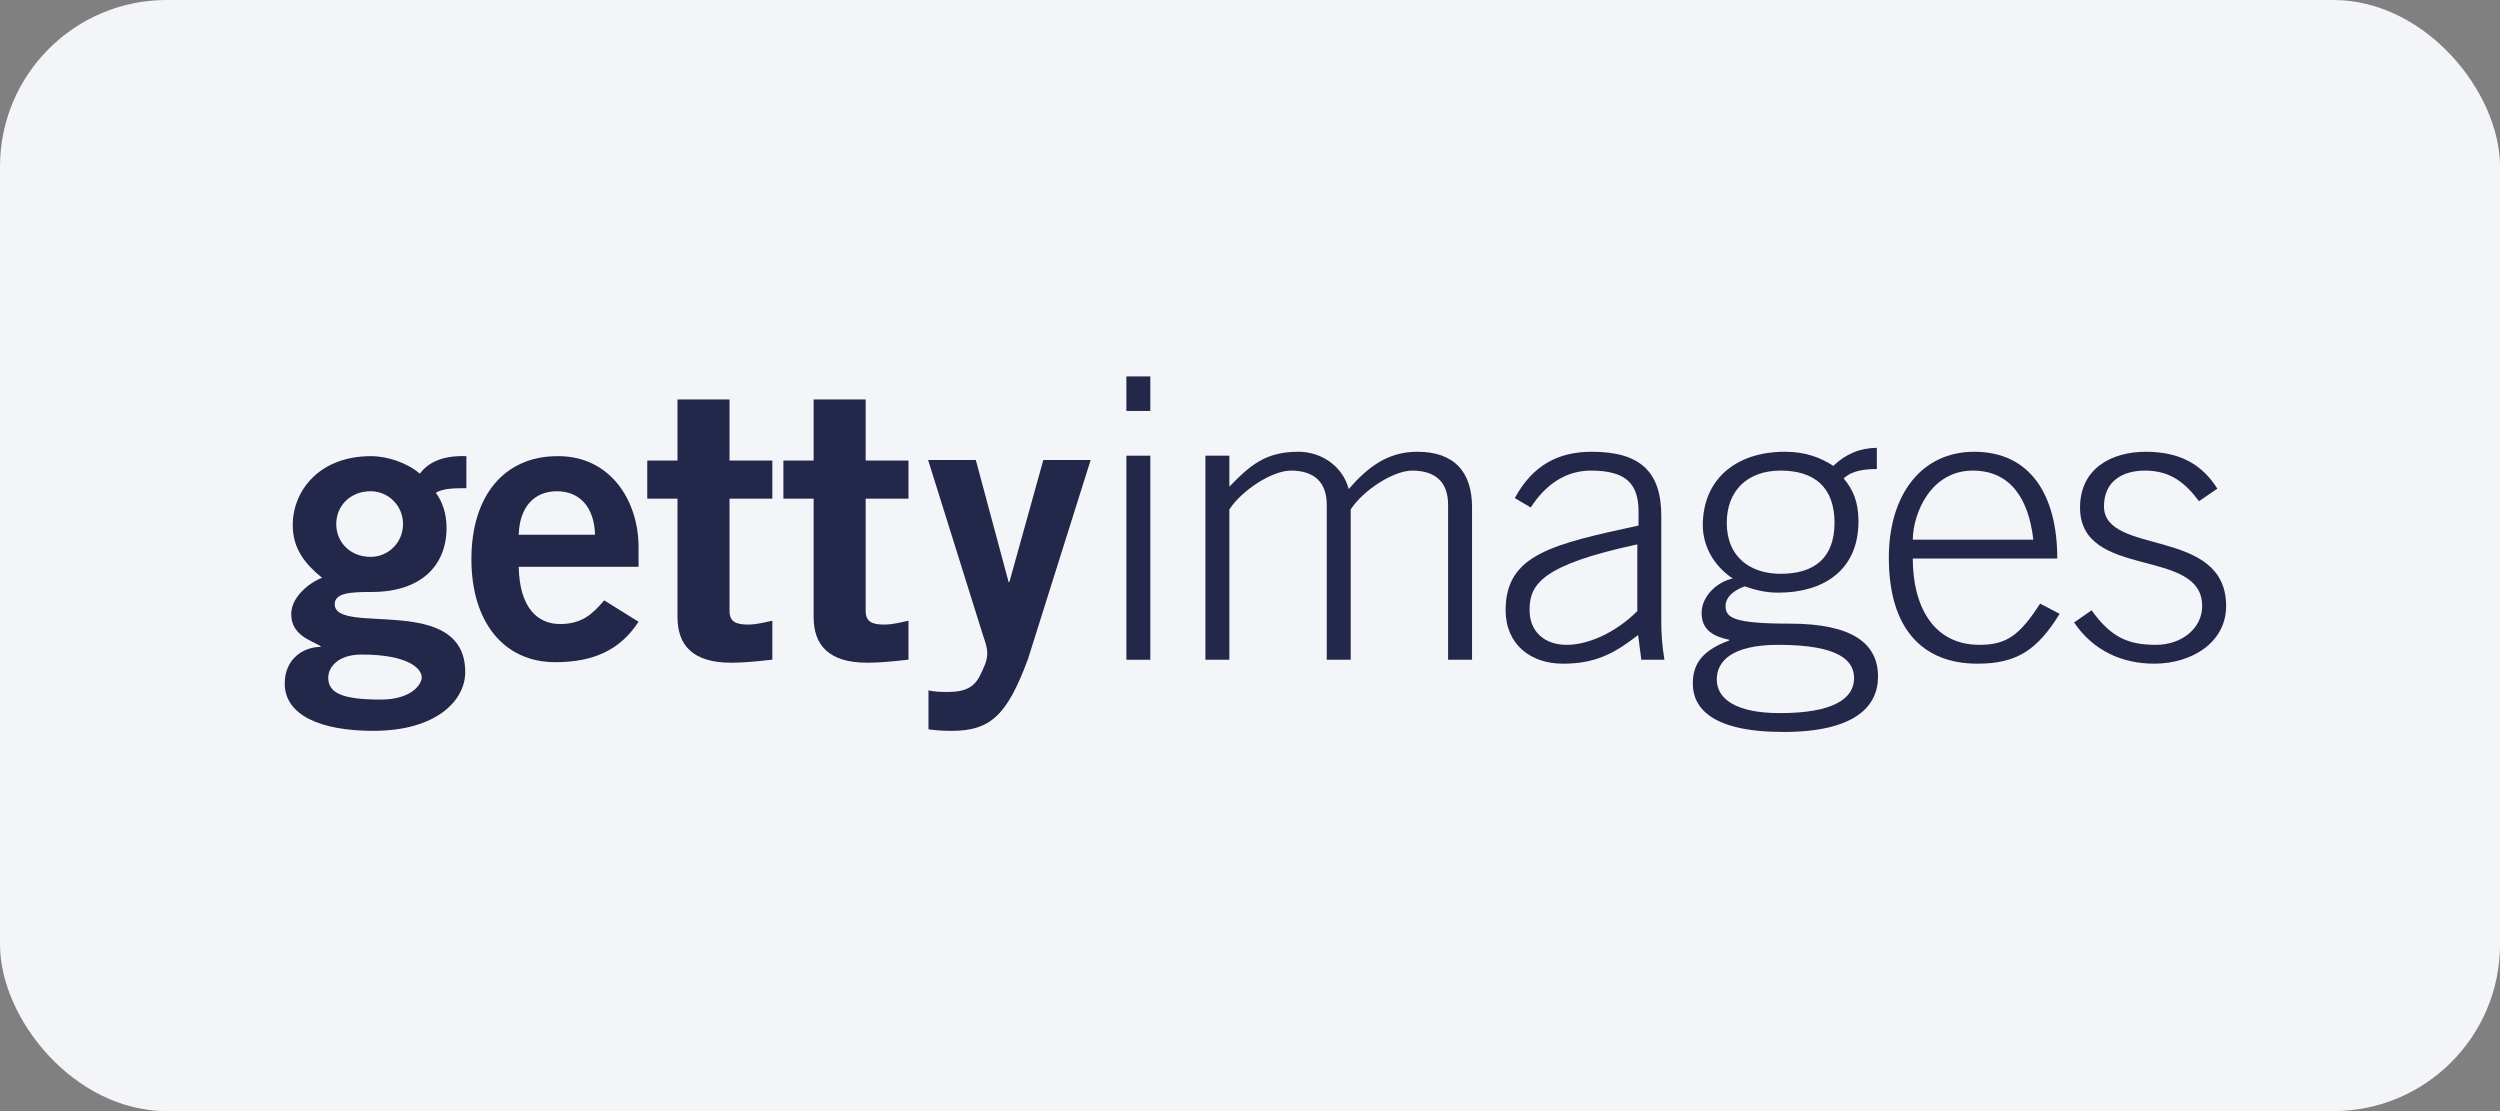
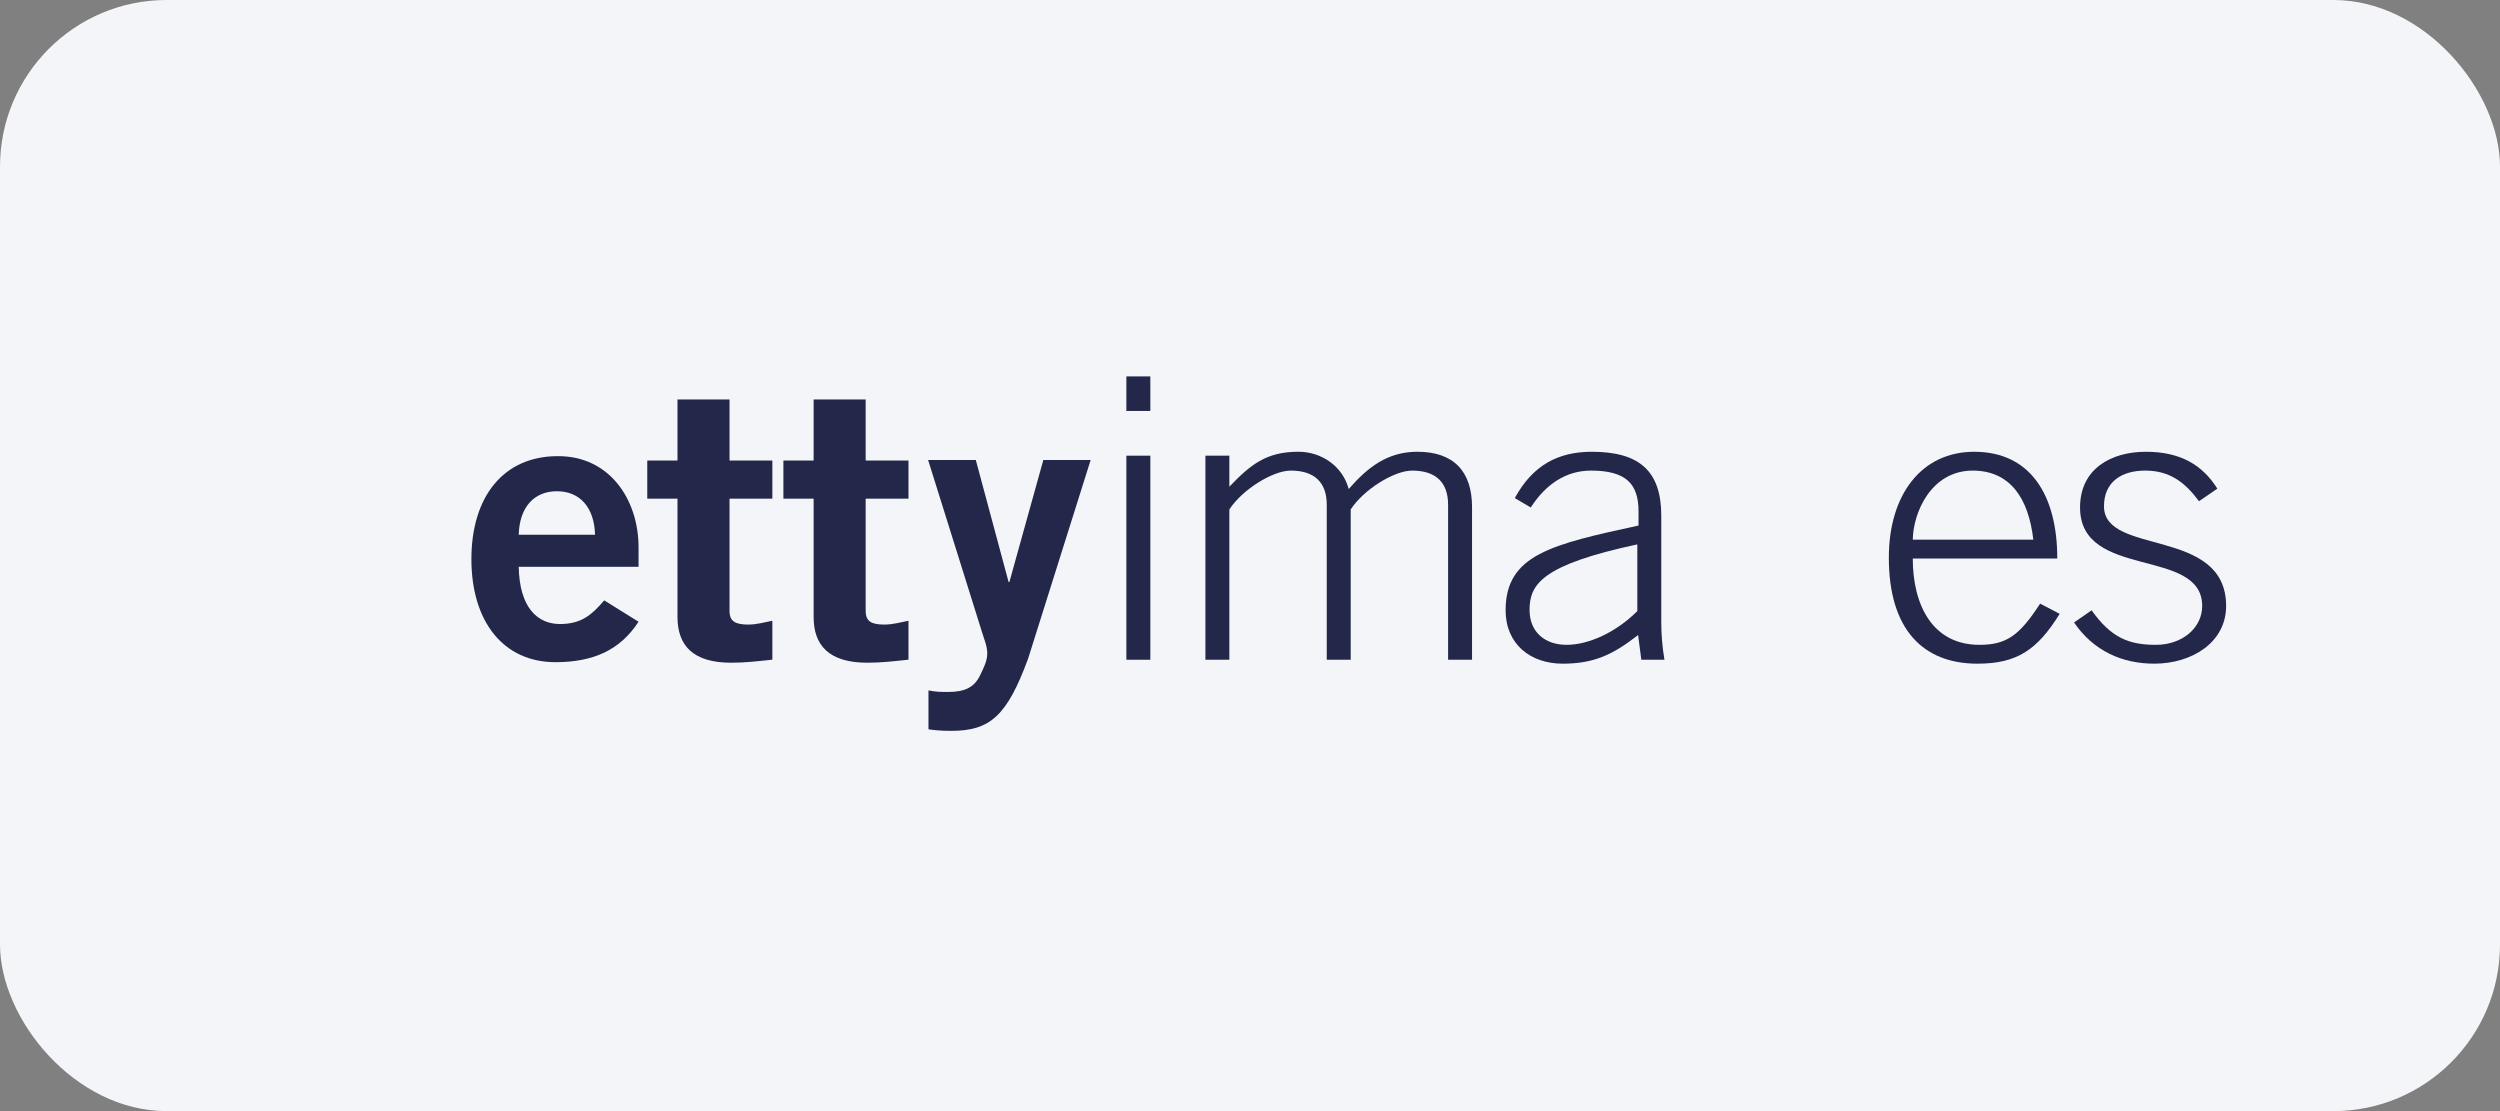
<svg xmlns="http://www.w3.org/2000/svg" width="180" height="80" viewBox="0 0 180 80" fill="none">
  <rect x="0" y="0" width="180" height="80" fill="#808080" stroke="none" />
  <rect width="180" height="80" rx="12" fill="#F4F5F8" />
  <g clip-path="url(#clip0_349_835)">
-     <path fill-rule="evenodd" clip-rule="evenodd" d="M81.099 29.589H82.824V27.102H81.099V29.589ZM81.099 47.502H82.824V32.809H81.099V47.502Z" fill="#23284A" />
+     <path fill-rule="evenodd" clip-rule="evenodd" d="M81.099 29.589H82.824V27.102H81.099V29.589ZM81.099 47.502H82.824V32.809H81.099Z" fill="#23284A" />
    <path fill-rule="evenodd" clip-rule="evenodd" d="M86.79 47.502V32.809H88.514V35.041C90.038 33.459 91.158 32.526 93.486 32.526C95.153 32.526 96.676 33.572 97.107 35.211C98.457 33.657 99.894 32.526 102.05 32.526C104.665 32.526 105.987 33.939 105.987 36.511V47.502H104.263V36.341C104.263 34.702 103.344 33.883 101.676 33.883C100.355 33.883 98.17 35.268 97.251 36.68V47.502H95.526V36.341C95.526 34.702 94.606 33.883 92.94 33.883C91.618 33.883 89.434 35.268 88.514 36.68V47.502H86.79Z" fill="#23284A" />
    <path fill-rule="evenodd" clip-rule="evenodd" d="M117.887 39.195C111.048 40.664 110.128 42.049 110.128 43.913C110.128 45.524 111.248 46.428 112.801 46.428C114.41 46.428 116.393 45.496 117.887 43.998V39.195ZM118.175 47.502L117.944 45.722C116.163 47.106 114.812 47.785 112.514 47.785C110.186 47.785 108.404 46.372 108.404 43.942C108.404 39.929 111.737 39.195 117.974 37.838V36.822C117.974 34.872 117.112 33.883 114.554 33.883C112.772 33.883 111.306 34.844 110.214 36.539L109.065 35.861C110.357 33.487 112.197 32.527 114.611 32.527C118.002 32.527 119.612 33.883 119.612 37.132V44.818C119.612 45.552 119.669 46.513 119.841 47.502H118.175Z" fill="#23284A" />
-     <path fill-rule="evenodd" clip-rule="evenodd" d="M128.206 41.314C130.62 41.314 132.085 40.184 132.085 37.641C132.085 35.07 130.62 33.883 128.206 33.883C125.792 33.883 124.327 35.352 124.327 37.641C124.327 40.184 126.108 41.314 128.206 41.314ZM123.608 48.915C123.608 50.356 125.044 51.344 128.149 51.344C131.885 51.344 133.494 50.356 133.494 48.83C133.494 47.614 132.517 46.428 128.034 46.428C124.642 46.428 123.608 47.643 123.608 48.915ZM135.133 33.77C134.356 33.77 133.351 33.855 132.747 34.448C133.408 35.239 133.81 36.115 133.81 37.528C133.81 41.144 131.195 42.671 128.034 42.671C127.085 42.671 126.367 42.472 125.619 42.218C124.671 42.557 124.24 43.094 124.24 43.631C124.24 44.478 124.815 44.902 128.867 44.902C133.351 44.902 135.218 46.315 135.218 48.717C135.218 50.864 133.551 52.701 128.407 52.701C123.263 52.701 121.883 50.977 121.883 49.225C121.883 47.954 122.4 46.88 124.498 46.118V46.061C123.407 45.835 122.516 45.383 122.516 44.139C122.516 42.896 123.666 41.879 124.757 41.653C123.407 40.749 122.602 39.337 122.602 37.811C122.602 34.589 124.901 32.526 128.522 32.526C129.959 32.526 131.051 32.923 132 33.544C132.862 32.696 133.954 32.244 135.133 32.244V33.77Z" fill="#23284A" />
    <path fill-rule="evenodd" clip-rule="evenodd" d="M146.399 38.856C146.054 35.833 144.704 33.911 142.088 33.883C139.042 33.855 137.749 36.906 137.72 38.856H146.399ZM137.72 40.212C137.72 43.546 139.128 46.428 142.519 46.428C144.445 46.428 145.393 45.778 146.888 43.461L148.296 44.196C146.686 46.795 145.22 47.785 142.376 47.785C138.467 47.785 135.996 45.326 135.996 40.156C135.996 35.606 138.352 32.527 142.146 32.527C146.198 32.527 148.124 35.663 148.124 40.212H137.72Z" fill="#23284A" />
    <path fill-rule="evenodd" clip-rule="evenodd" d="M150.596 43.942C152.005 45.919 153.27 46.428 155.224 46.428C157.12 46.428 158.557 45.213 158.557 43.631C158.557 39.365 149.763 41.766 149.763 36.539C149.763 33.77 151.976 32.527 154.505 32.527C157.005 32.527 158.586 33.487 159.649 35.183L158.327 36.087C157.322 34.731 156.229 33.883 154.448 33.883C152.781 33.883 151.487 34.674 151.487 36.454C151.487 40.042 160.281 37.923 160.281 43.631C160.281 46.259 157.81 47.784 155.109 47.784C152.809 47.784 150.74 46.88 149.332 44.818L150.596 43.942Z" fill="#23284A" />
-     <path fill-rule="evenodd" clip-rule="evenodd" d="M26.683 35.37C25.226 35.37 24.21 36.414 24.21 37.733C24.21 39.051 25.226 40.095 26.683 40.095C27.974 40.095 29.018 39.051 29.018 37.733C29.018 36.414 27.974 35.37 26.683 35.37ZM23.633 48.776C23.633 49.874 24.567 50.369 27.424 50.369C29.622 50.369 30.364 49.27 30.364 48.776C30.364 48.116 29.348 47.127 26.05 47.127C24.182 47.127 23.633 48.171 23.633 48.776ZM33.579 35.15C32.782 35.15 31.903 35.15 31.381 35.48C31.82 36.084 32.151 36.908 32.151 38.007C32.151 40.699 30.337 42.622 26.765 42.622C25.281 42.622 24.099 42.677 24.099 43.501C24.099 45.809 33.497 42.677 33.497 48.391C33.497 50.424 31.436 52.621 26.875 52.621C23.028 52.621 20.5 51.468 20.5 49.215C20.5 47.43 21.847 46.578 23.083 46.578V46.523C22.423 46.111 20.968 45.754 20.968 44.215C20.968 42.842 22.561 41.798 23.193 41.606C22.012 40.644 21.077 39.545 21.077 37.815C21.077 35.315 23 32.843 26.71 32.843C27.919 32.843 29.348 33.338 30.227 34.106C30.887 33.227 31.958 32.788 33.579 32.843V35.15Z" fill="#23284A" />
    <path fill-rule="evenodd" clip-rule="evenodd" d="M42.843 38.502C42.789 36.524 41.744 35.37 40.096 35.37C38.447 35.37 37.403 36.524 37.348 38.502H42.843ZM37.348 40.81C37.403 43.776 38.722 44.93 40.316 44.93C41.91 44.93 42.651 44.215 43.503 43.227L45.976 44.765C44.657 46.797 42.733 47.677 39.985 47.677C36.276 47.677 33.941 44.793 33.941 40.26C33.941 35.727 36.276 32.843 40.151 32.843C43.888 32.816 45.976 35.975 45.976 39.408V40.81H37.348Z" fill="#23284A" />
    <path fill-rule="evenodd" clip-rule="evenodd" d="M66.85 49.709C67.373 49.82 67.784 49.82 68.279 49.82C69.46 49.82 70.12 49.489 70.532 48.693C70.862 48.006 71.082 47.594 71.082 47.017C71.082 46.496 70.807 45.891 70.642 45.314L66.823 33.118H70.258L72.62 41.908H72.675L75.12 33.118H78.528L74.022 47.43C72.51 51.523 71.302 52.622 68.499 52.622C67.674 52.622 67.262 52.567 66.85 52.511V49.709Z" fill="#23284A" />
    <path fill-rule="evenodd" clip-rule="evenodd" d="M48.779 33.156V28.76H52.526V33.156H55.609V35.904H52.526V43.98C52.526 44.749 52.95 44.969 53.886 44.969C54.461 44.969 55.065 44.804 55.609 44.694V47.496C54.582 47.606 53.675 47.716 52.647 47.716C49.867 47.716 48.779 46.452 48.779 44.419V35.904H46.603V33.156H48.779Z" fill="#23284A" />
    <path fill-rule="evenodd" clip-rule="evenodd" d="M58.581 33.156V28.76H62.328V33.156H65.411V35.904H62.328V43.98C62.328 44.749 62.752 44.969 63.688 44.969C64.263 44.969 64.867 44.804 65.411 44.694V47.496C64.384 47.606 63.477 47.716 62.449 47.716C59.669 47.716 58.581 46.452 58.581 44.419V35.904H56.405V33.156H58.581Z" fill="#23284A" />
  </g>
  <defs>
    <clipPath id="clip0_349_835">
      <rect width="140" height="25.701" fill="white" transform="translate(20.5 27)" />
    </clipPath>
  </defs>
</svg>